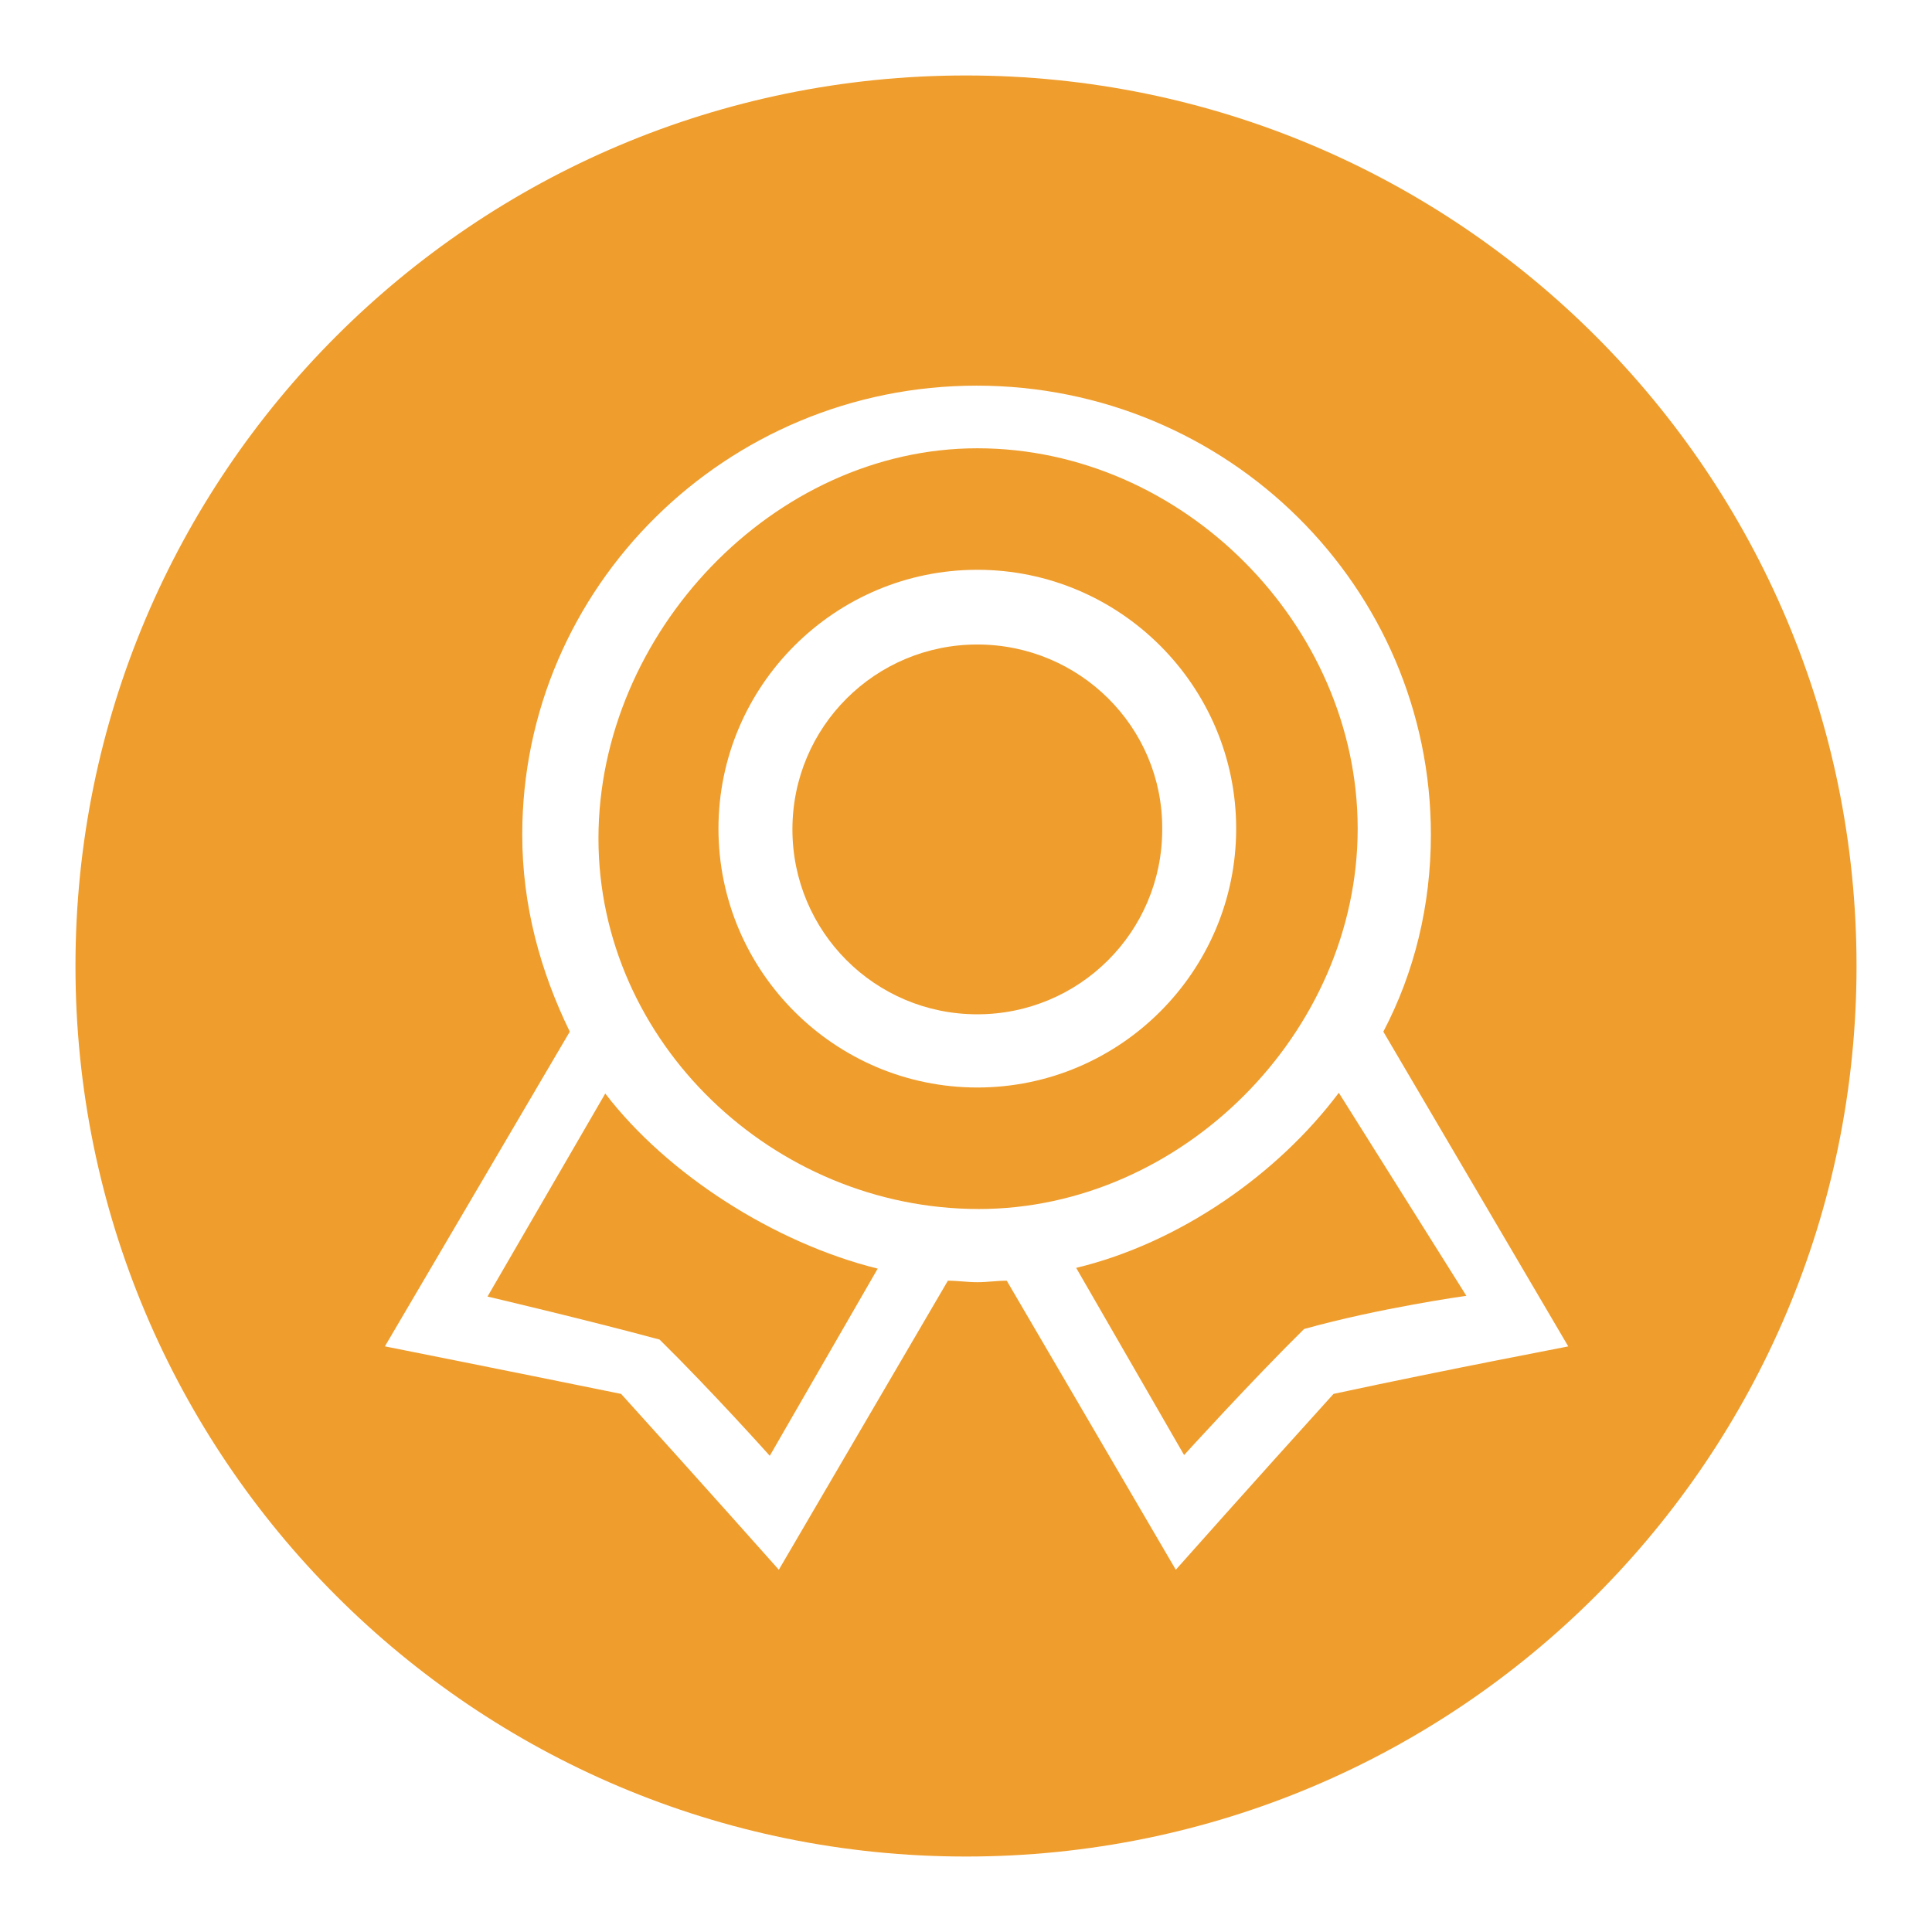
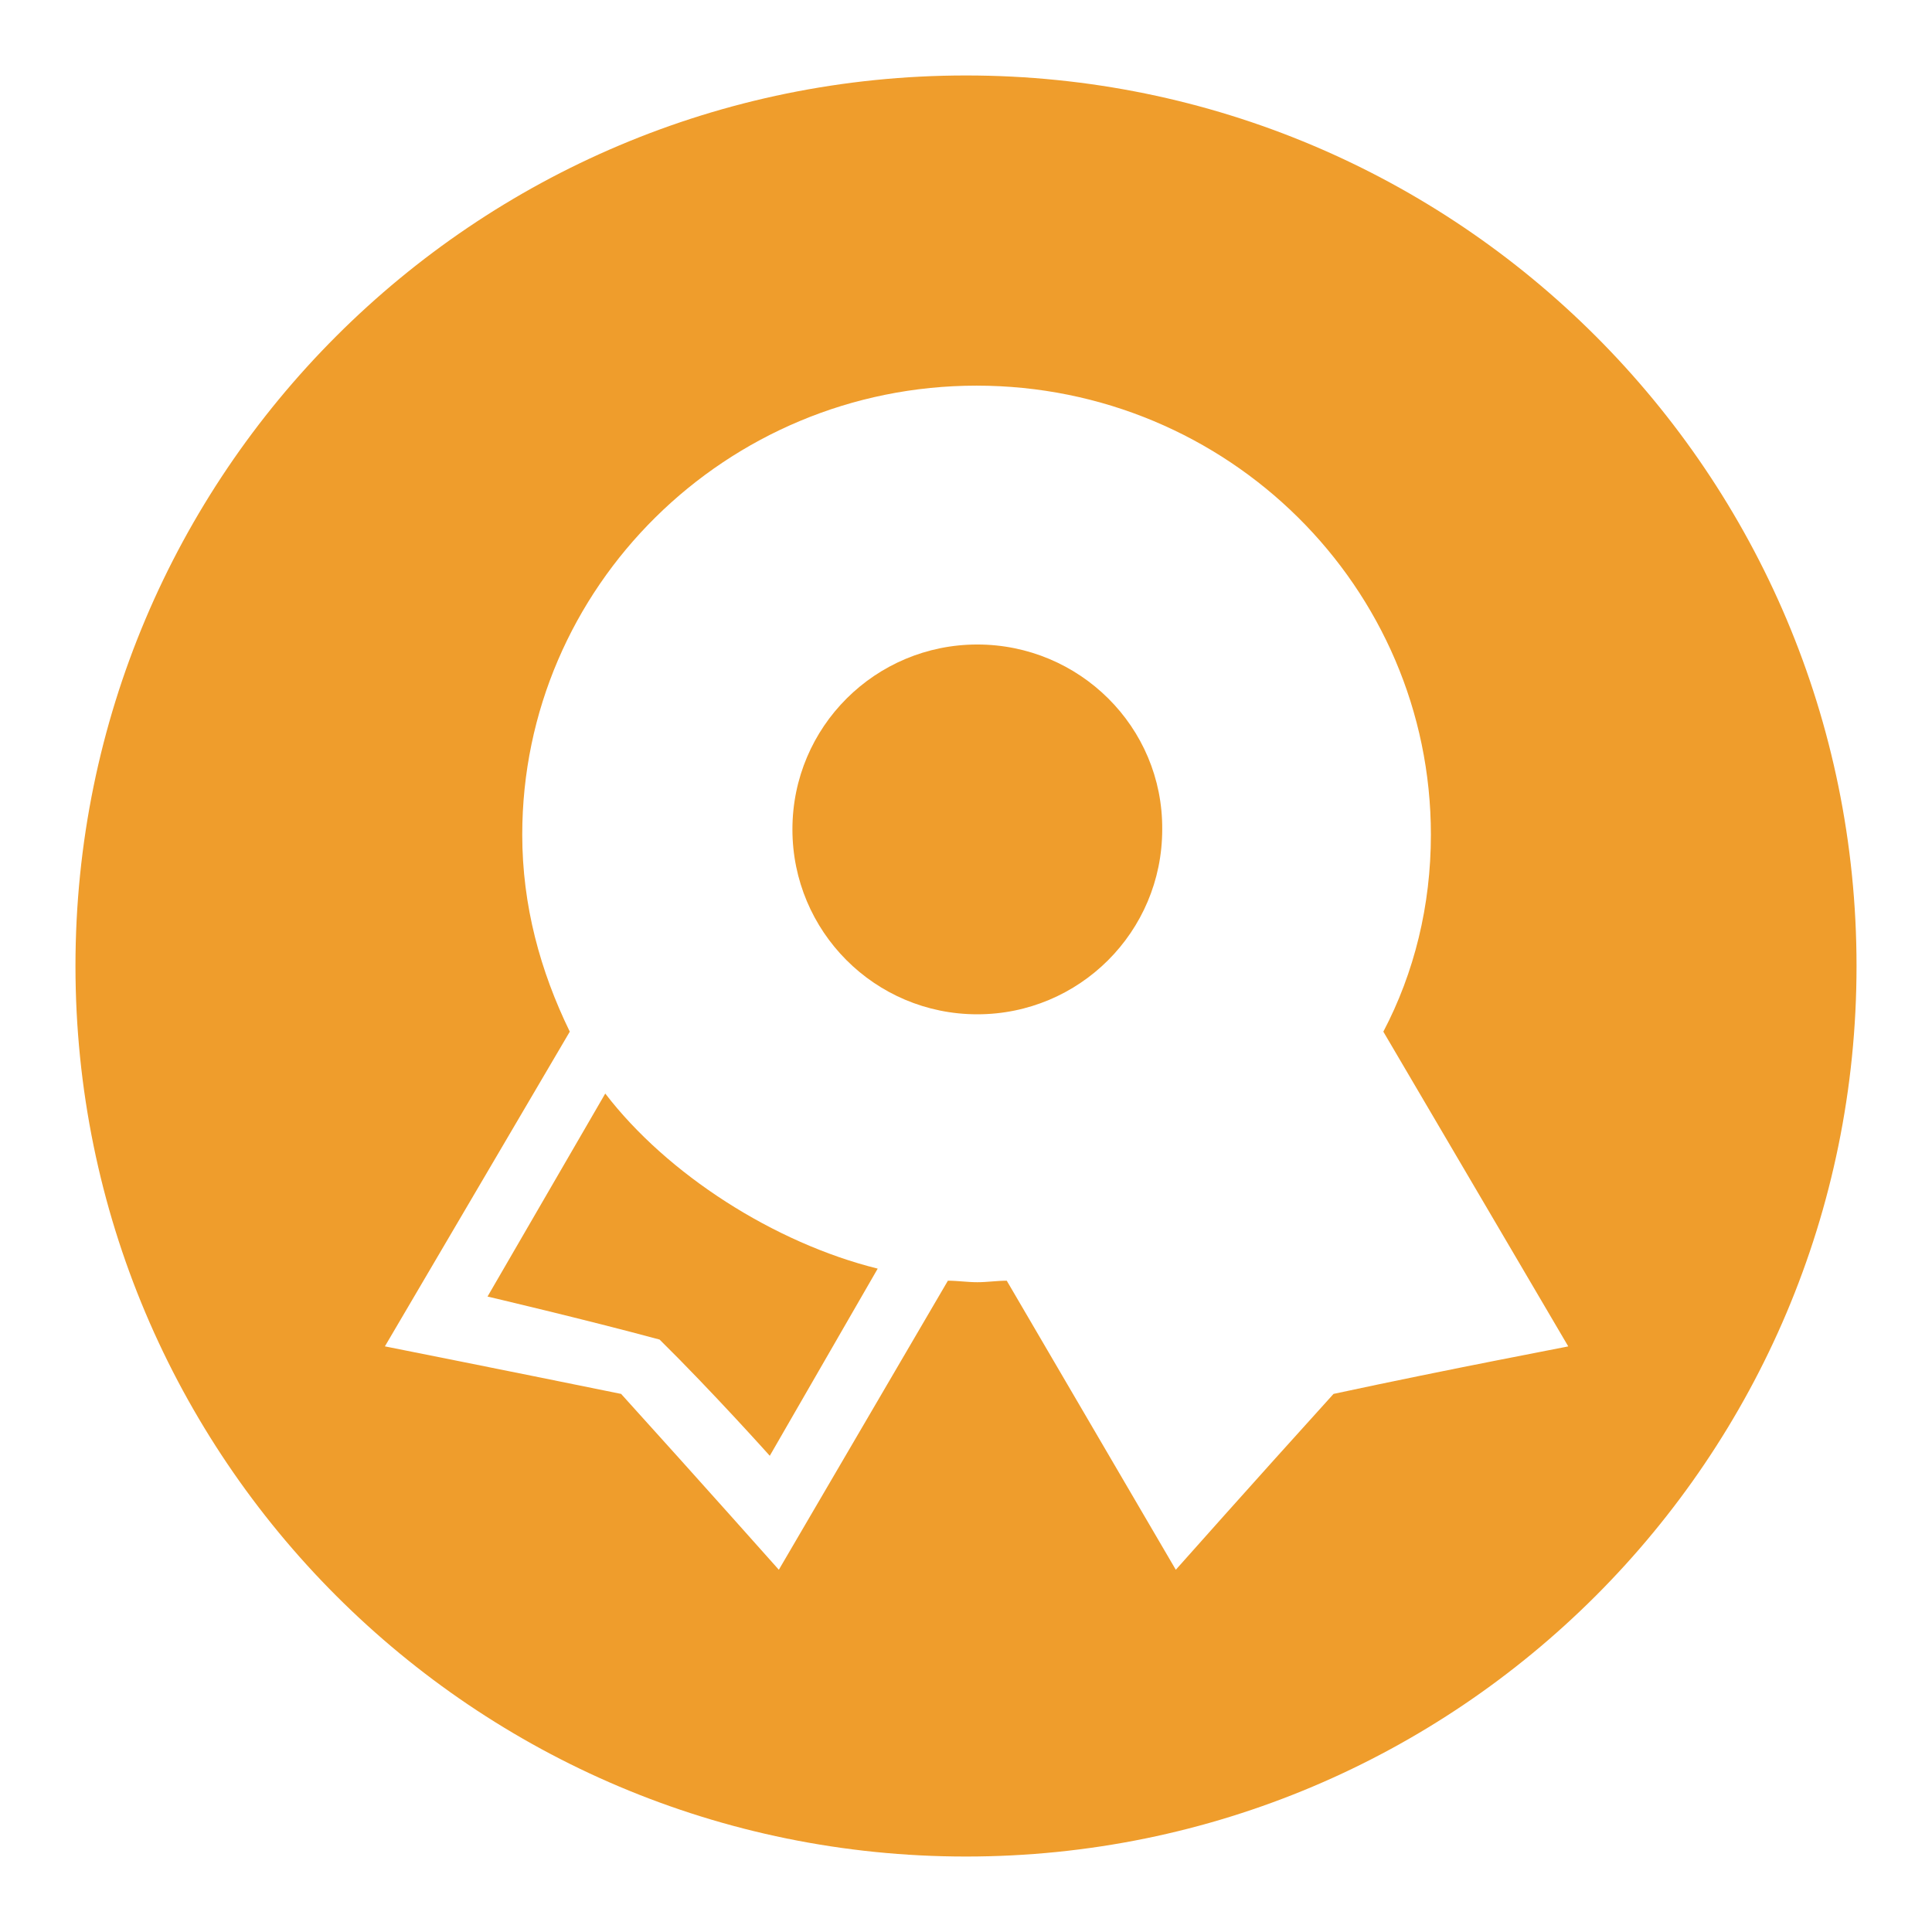
<svg xmlns="http://www.w3.org/2000/svg" version="1.1" x="0px" y="0px" viewBox="0 0 256 256" enable-background="new 0 0 256 256" xml:space="preserve">
  <g>
-     <path fill="#ef9d2c" d="M179.9,109.8c0-27-23.2-50.4-50.4-50.4c-27,0-50.2,24.5-50.2,51.7c0,27,23.2,49.1,50.4,49.1 C156.5,160.2,179.9,136.9,179.9,109.8L179.9,109.8z M129.5,144.1c-18.9,0-34.3-15.4-34.3-34.3c0-18.9,15.4-34.3,34.3-34.3 c18.9,0,34.3,15.4,34.3,34.3C163.8,128.7,148.4,144.1,129.5,144.1z" />
    <path fill="#ef9d2c" d="M129.5,85.4c-13.5,0-24.5,10.9-24.5,24.5c0,13.5,10.9,24.5,24.5,24.5c13.5,0,24.5-10.9,24.5-24.5 C154.1,96.3,143,85.4,129.5,85.4z M80.2,144.9l-15.6,26.9c0,0,12.8,3,22.8,5.7c7,6.9,14.6,15.4,14.6,15.4l14.3-24.8 C102.6,164.7,88.4,155.6,80.2,144.9z" />
    <path fill="#ef9d2c" d="M128,10C62.8,10,10,62.8,10,128c0,65.2,52.8,118,118,118c65.2,0,118-52.8,118-118C246,62.8,193.2,10,128,10 z M176.7,184.7c-10.6,11.7-20.9,23.3-20.9,23.3l-22.4-38.3c-1.3,0-2.6,0.2-3.9,0.2s-2.6-0.2-3.9-0.2L103.2,208 c0,0-10.4-11.7-20.9-23.3c-15.7-3.2-31.3-6.3-31.3-6.3l24.5-41.7c-3.9-8-6.3-16.7-6.3-26.1c0-32.8,27-59.5,60.2-59.5 c33.3,0,60.2,26.7,60.2,59.5c0,9.4-2.2,18.3-6.3,26.1l24.5,41.7C208,178.4,192.5,181.3,176.7,184.7L176.7,184.7z" />
-     <path fill="#ef9d2c" d="M142.6,168l14.3,24.8c0,0,8.9-9.8,15.9-16.7c10-2.8,21.5-4.4,21.5-4.4l-16.9-26.9 C169.3,155.6,156.3,164.7,142.6,168z" />
  </g>
</svg>